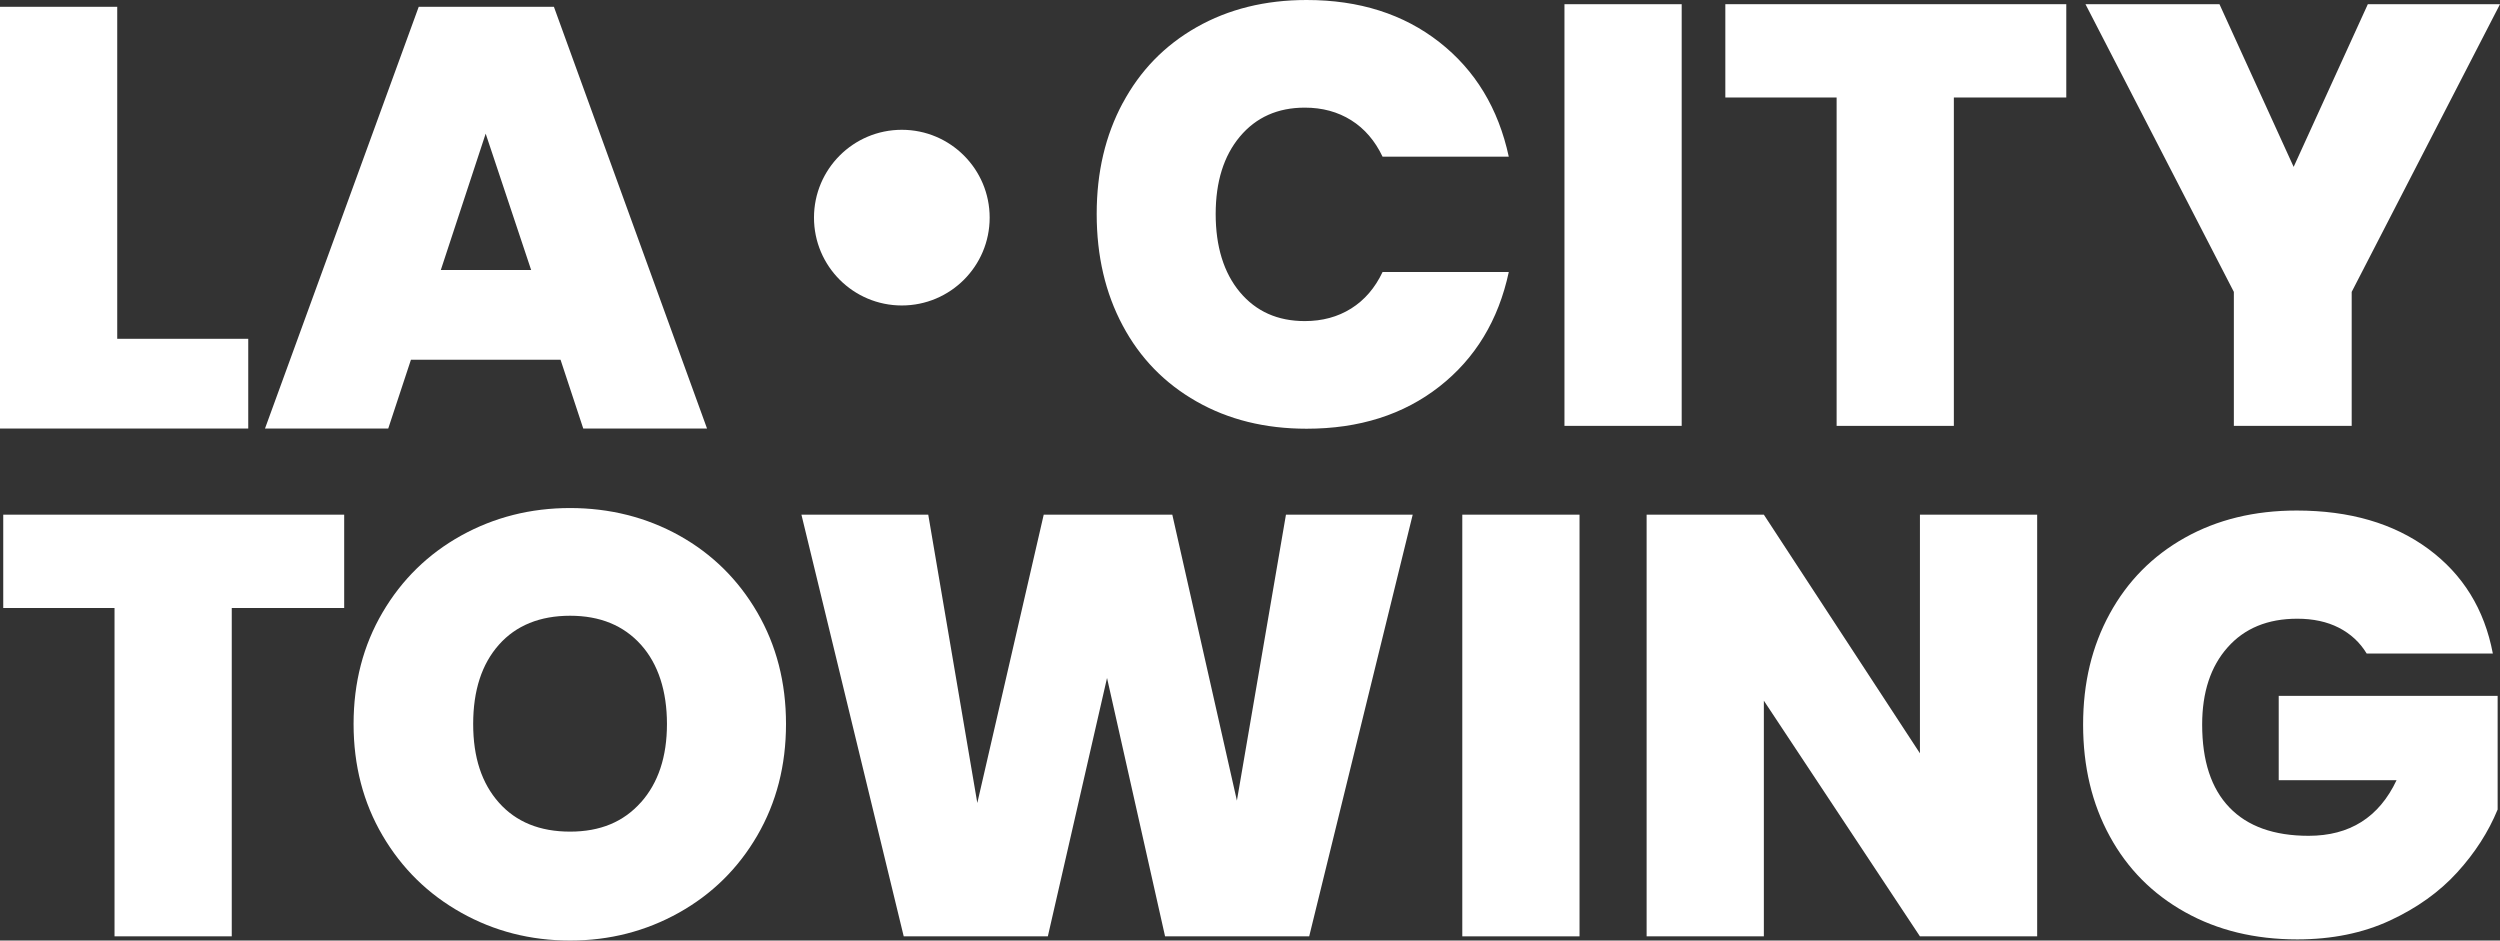
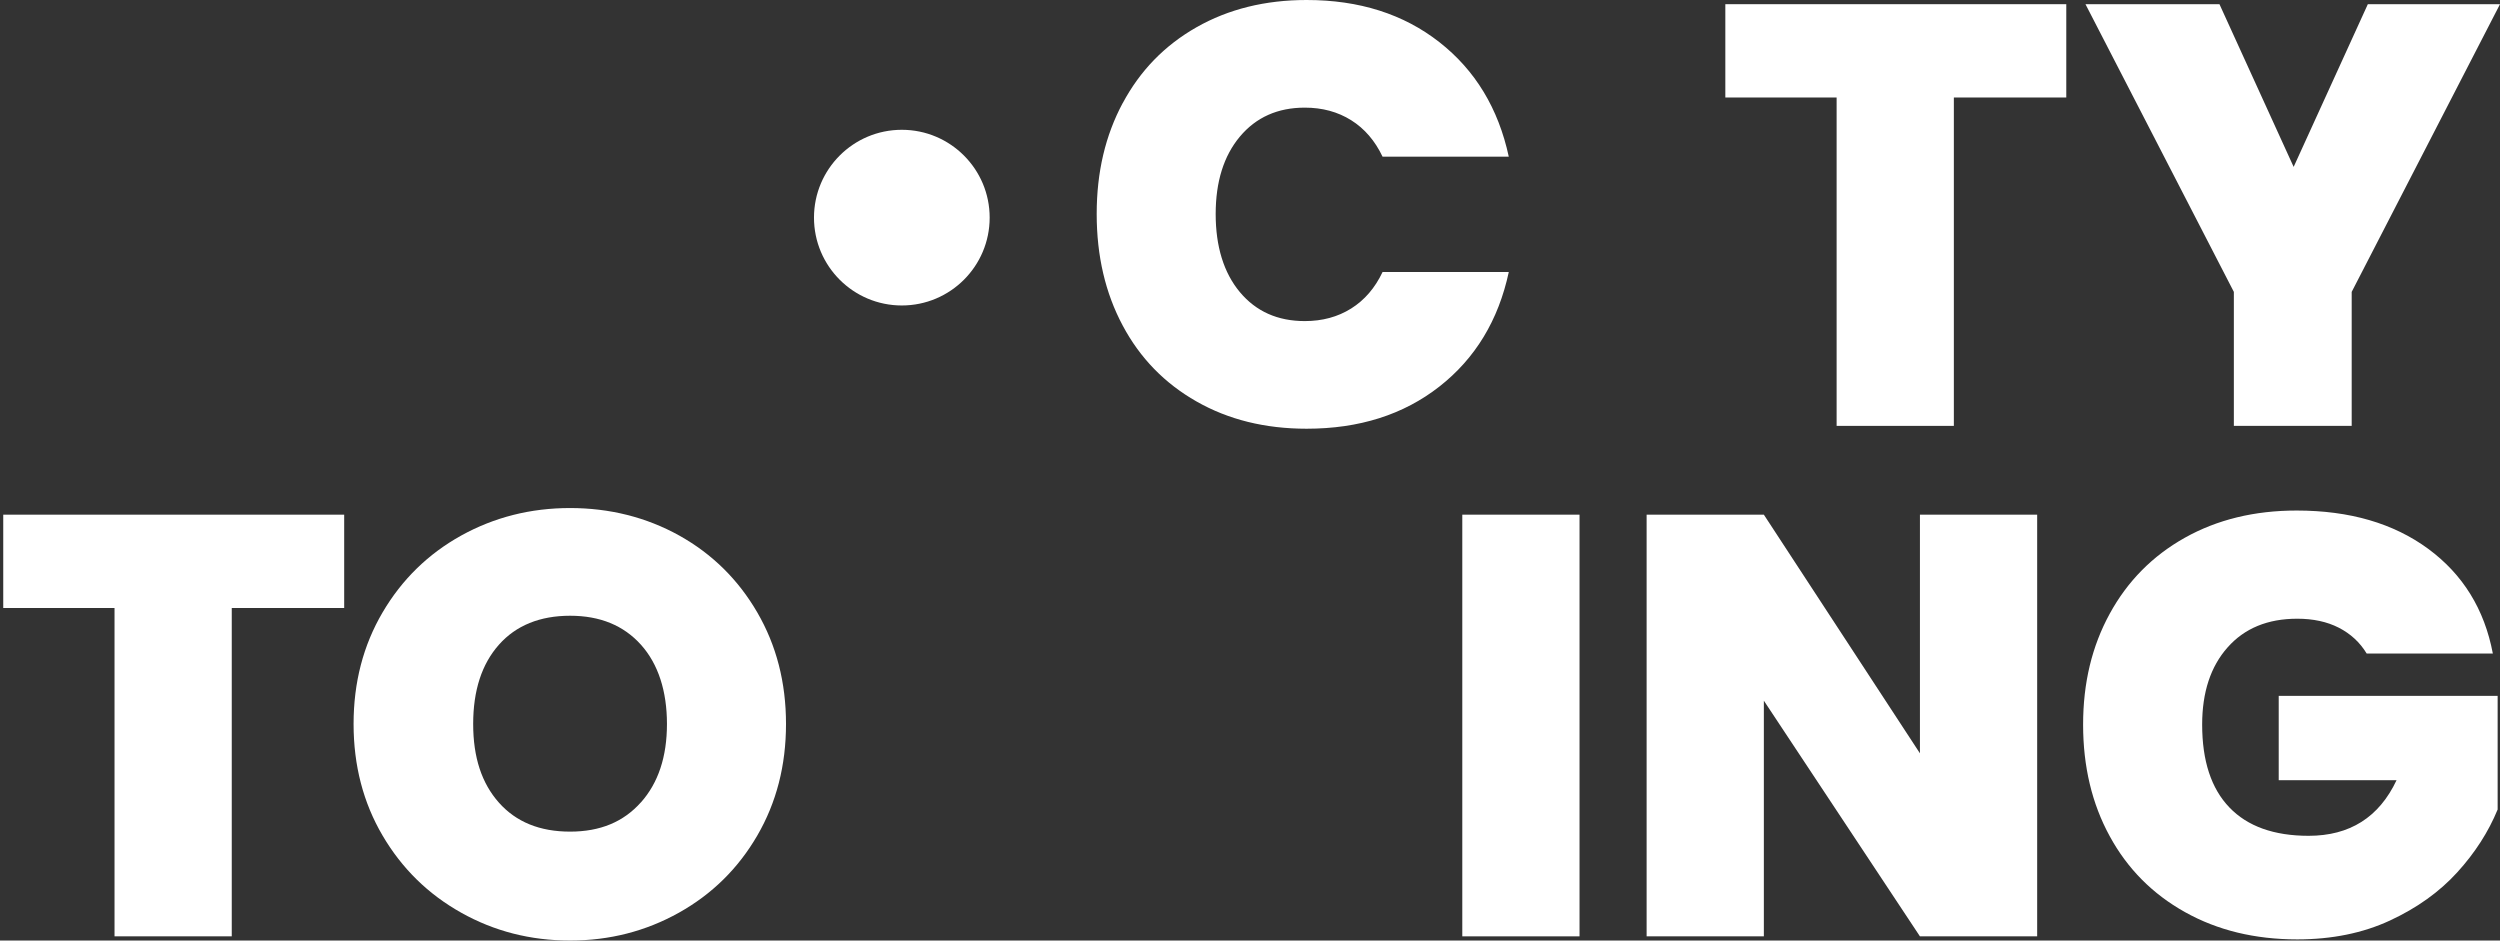
<svg xmlns="http://www.w3.org/2000/svg" id="Layer_2" viewBox="0 0 370 139.2">
  <rect x="0" y="0" width="370" height="139.2" fill="#333333" stroke="none" />
  <defs>
    <style>.cls-1{fill:#fff;}</style>
  </defs>
  <g id="Layer_1-2">
    <g>
-       <path class="cls-1" d="M17.35,50.14h19.39v13.28H0V1.01H17.35V50.14Z" />
-       <path class="cls-1" d="M82.95,53.24h-22.13l-3.36,10.18h-18.24L61.97,1.01h20.01l22.66,62.41h-18.32l-3.36-10.18Zm-4.34-13.28l-6.73-20.18-6.64,20.18h13.37Z" />
      <path class="cls-1" d="M166.16,15.27c2.57-4.81,6.21-8.56,10.93-11.24,4.72-2.68,10.15-4.03,16.29-4.03,7.79,0,14.34,2.08,19.65,6.24,5.31,4.16,8.73,9.81,10.27,16.95h-18.68c-1.12-2.36-2.67-4.16-4.65-5.4-1.98-1.24-4.26-1.86-6.86-1.86-4.01,0-7.21,1.43-9.61,4.29-2.39,2.86-3.58,6.68-3.58,11.46s1.19,8.69,3.58,11.55c2.39,2.86,5.59,4.29,9.61,4.29,2.6,0,4.88-.62,6.86-1.86,1.98-1.24,3.53-3.04,4.65-5.4h18.68c-1.53,7.14-4.96,12.79-10.27,16.95-5.31,4.16-11.86,6.24-19.65,6.24-6.14,0-11.57-1.34-16.29-4.03-4.72-2.68-8.37-6.43-10.93-11.24-2.57-4.81-3.85-10.31-3.85-16.51s1.28-11.61,3.85-16.42Z" />
-       <path class="cls-1" d="M248.89,.62V63.03h-17.35V.62h17.35Z" />
      <path class="cls-1" d="M305.81,.62V14.43h-16.64V63.03h-17.35V14.43h-16.47V.62h50.46Z" />
      <path class="cls-1" d="M370,.62l-21.95,42.58v19.83h-17.44v-19.83L308.65,.62h19.83l10.98,24.08L350.44,.62h19.56Z" />
      <path class="cls-1" d="M50.94,76.17v13.81h-16.64v48.6H16.95v-48.6H.48v-13.81H50.94Z" />
      <path class="cls-1" d="M68.26,135.08c-4.9-2.74-8.78-6.55-11.64-11.42-2.86-4.87-4.29-10.37-4.29-16.51s1.43-11.64,4.29-16.51c2.86-4.87,6.74-8.66,11.64-11.38,4.9-2.71,10.27-4.07,16.11-4.07s11.29,1.36,16.16,4.07c4.87,2.72,8.72,6.51,11.55,11.38,2.83,4.87,4.25,10.37,4.25,16.51s-1.42,11.64-4.25,16.51-6.7,8.68-11.6,11.42c-4.9,2.74-10.27,4.12-16.11,4.12s-11.21-1.37-16.11-4.12Zm26.6-16.33c2.57-2.89,3.85-6.76,3.85-11.6s-1.28-8.87-3.85-11.73c-2.57-2.86-6.06-4.29-10.49-4.29s-8,1.43-10.53,4.29c-2.54,2.86-3.81,6.77-3.81,11.73s1.27,8.78,3.81,11.64c2.54,2.86,6.05,4.29,10.53,4.29s7.92-1.45,10.49-4.34Z" />
-       <path class="cls-1" d="M209.08,76.17l-15.32,62.41h-21.33l-8.59-38.24-8.76,38.24h-21.33l-15.14-62.41h18.77l7.26,42.67,9.83-42.67h19.03l9.56,42.32,7.26-42.32h18.77Z" />
      <path class="cls-1" d="M233.77,76.17v62.41h-17.35v-62.41h17.35Z" />
      <path class="cls-1" d="M301.5,138.58h-17.35l-23.1-34.88v34.88h-17.35v-62.41h17.35l23.1,35.32v-35.32h17.35v62.41Z" />
      <path class="cls-1" d="M350.26,96.71c-1-1.65-2.38-2.92-4.12-3.81-1.74-.89-3.79-1.33-6.15-1.33-4.37,0-7.81,1.42-10.31,4.25-2.51,2.83-3.76,6.64-3.76,11.42,0,5.37,1.34,9.46,4.03,12.26,2.68,2.8,6.6,4.2,11.73,4.2,6.08,0,10.42-2.74,13.01-8.23h-17.44v-12.48h32.4v16.82c-1.36,3.31-3.35,6.41-5.98,9.3-2.63,2.89-5.95,5.27-9.96,7.13-4.01,1.86-8.59,2.79-13.72,2.79-6.26,0-11.79-1.34-16.6-4.03-4.81-2.68-8.53-6.43-11.15-11.24-2.63-4.81-3.94-10.31-3.94-16.51s1.31-11.61,3.94-16.42c2.63-4.81,6.33-8.56,11.11-11.24,4.78-2.68,10.3-4.03,16.55-4.03,7.85,0,14.34,1.89,19.48,5.67,5.13,3.78,8.32,8.94,9.56,15.49h-18.68Z" />
      <circle class="cls-1" cx="133.47" cy="32.21" r="13" />
    </g>
  </g>
</svg>